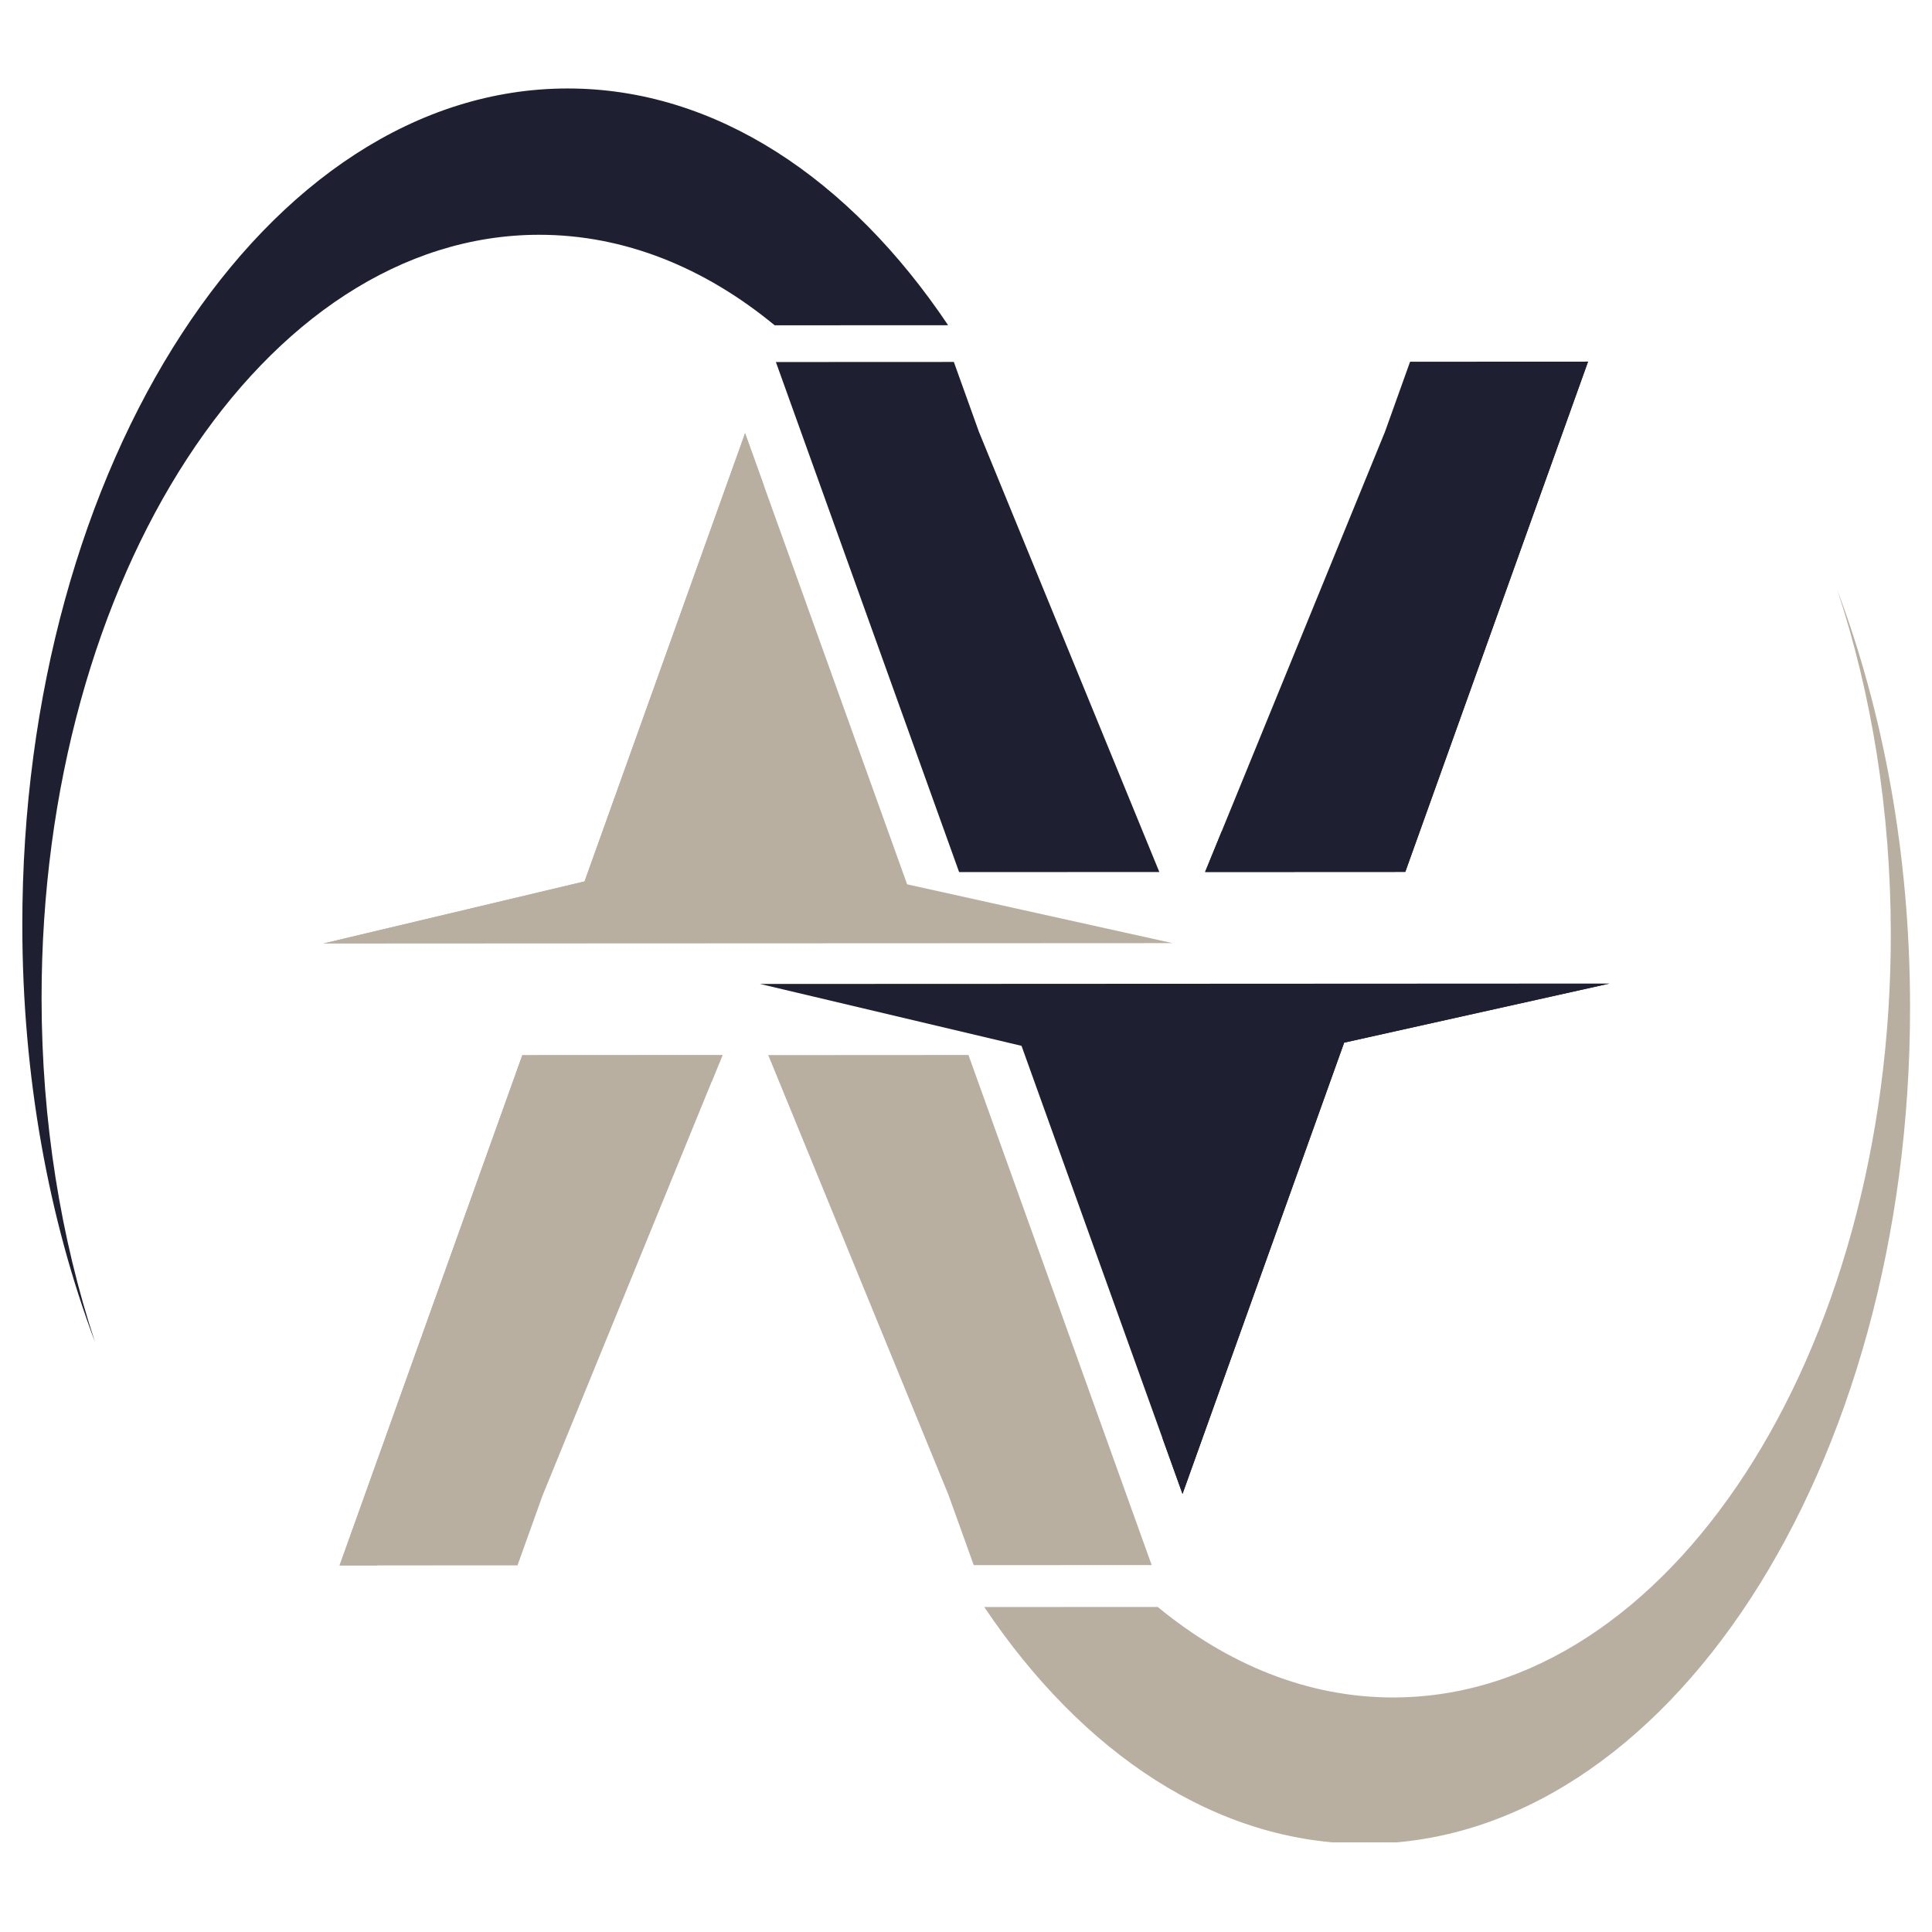
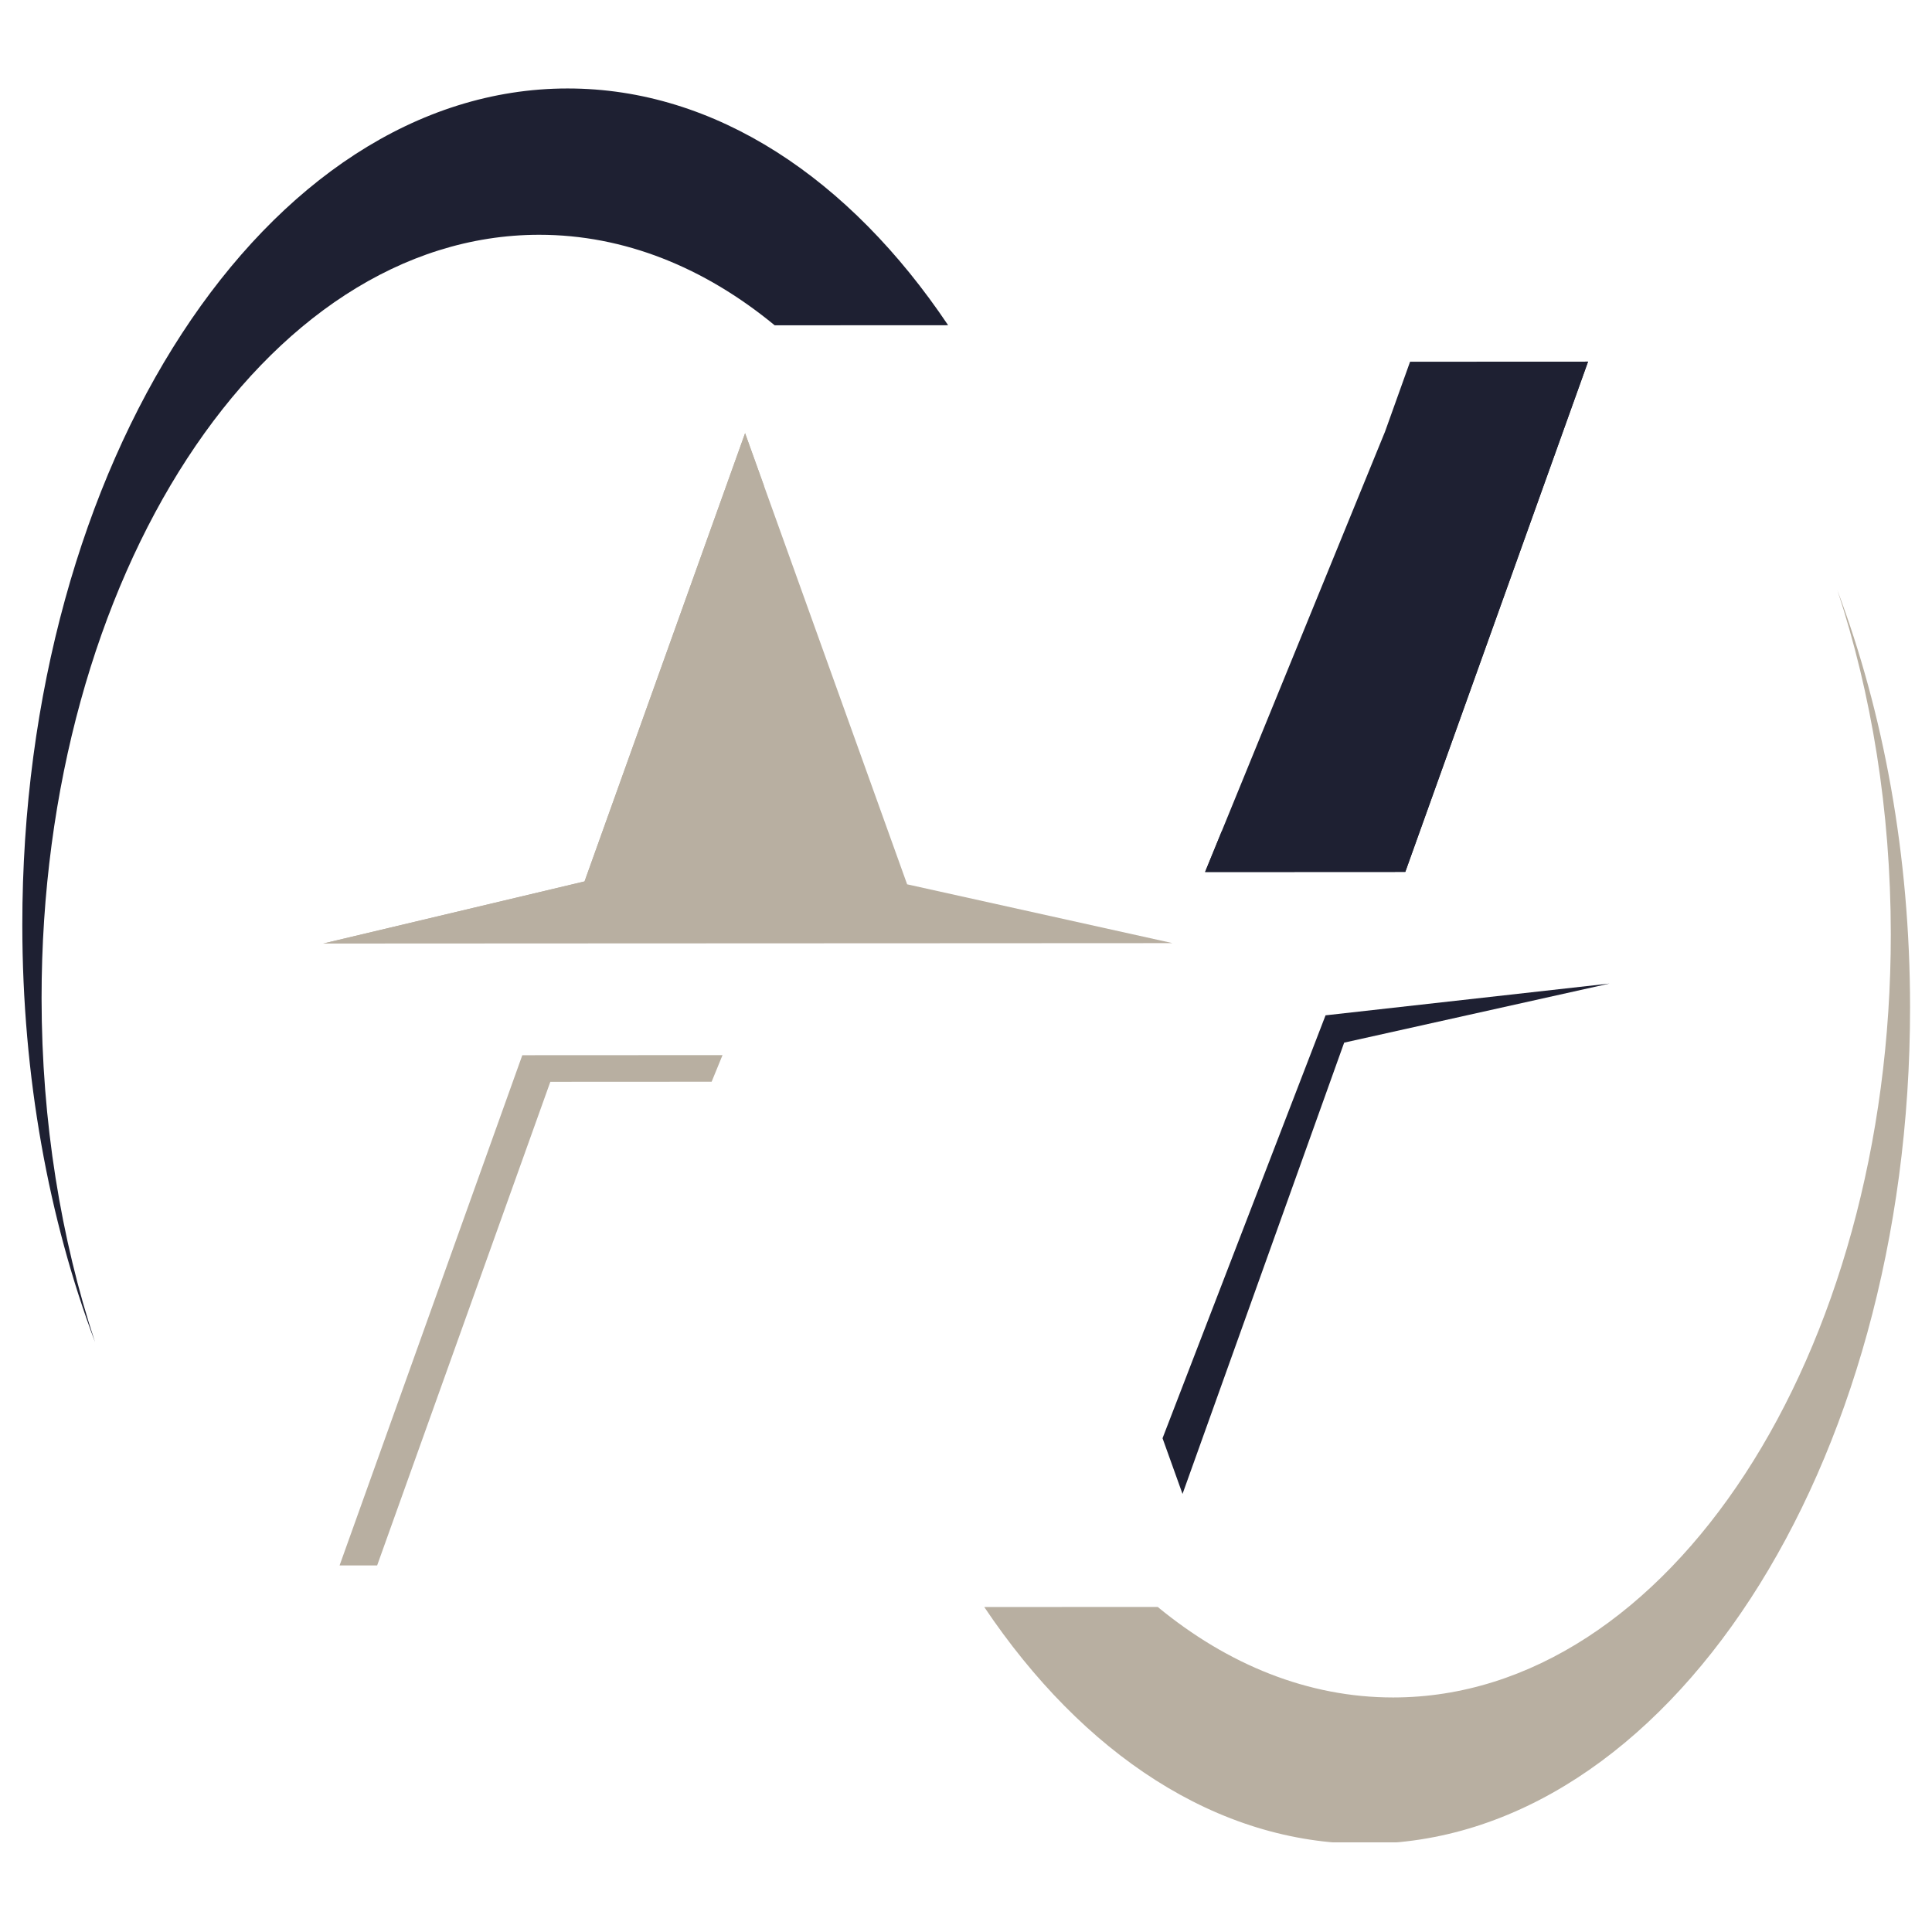
<svg xmlns="http://www.w3.org/2000/svg" width="500" zoomAndPan="magnify" viewBox="0 0 375 375" height="500" preserveAspectRatio="xMidYMid meet" version="1.0">
  <defs>
    <clipPath id="fc9cdc6f41">
      <path d="M 191 114.387 L 370.742 114.387 L 370.742 357.602 L 191 357.602 Z M 191 114.387 " clip-rule="nonzero" />
    </clipPath>
    <clipPath id="0d8d1f717f">
      <path d="M 4.277 17.102 L 185 17.102 L 185 261 L 4.277 261 Z M 4.277 17.102 " clip-rule="nonzero" />
    </clipPath>
  </defs>
-   <path fill="#b8afa1" d="M 101.379 204.816 L 65.91 303.855 L 100.449 303.836 L 105.312 290.27 L 140.242 204.797 L 101.379 204.816 " fill-opacity="1" fill-rule="nonzero" />
  <path fill="#b8afa1" d="M 180.188 183.086 L 227.594 183.062 L 176.074 171.645 L 144.621 84.082 L 113.461 171.082 L 62.719 183.141 L 109.152 183.117 L 180.188 183.086 " fill-opacity="1" fill-rule="nonzero" />
-   <path fill="#b8afa1" d="M 187.977 204.77 L 149.113 204.793 L 184.125 290.227 L 189 303.793 L 223.539 303.777 L 187.977 204.77 " fill-opacity="1" fill-rule="nonzero" />
  <g clip-path="url(#fc9cdc6f41)">
    <path fill="#b8afa1" d="M 356.629 114.551 C 363.25 134.602 366.988 157.27 367.004 181.277 C 367.043 263.098 323.801 329.453 270.426 329.477 C 253.891 329.484 238.324 323.117 224.711 311.906 L 191.043 311.922 C 210.137 340.371 236.191 357.891 264.914 357.879 C 323.406 357.848 370.789 285.141 370.742 195.477 C 370.734 166.008 365.594 138.371 356.629 114.551 " fill-opacity="1" fill-rule="nonzero" />
  </g>
  <path fill="#b8afa1" d="M 106.82 209.977 L 138.129 209.961 L 140.242 204.797 L 101.379 204.816 L 65.91 303.855 L 73.203 303.852 L 106.82 209.977 " fill-opacity="1" fill-rule="nonzero" />
  <path fill="#b8afa1" d="M 118.902 176.246 L 148.27 94.246 L 144.621 84.082 L 113.461 171.082 L 62.719 183.141 L 118.902 176.246 " fill-opacity="1" fill-rule="nonzero" />
-   <path fill="#1e2032" d="M 186.164 169.273 L 150.598 70.27 L 185.141 70.254 L 190.012 83.82 L 225.027 169.258 L 186.164 169.273 " fill-opacity="1" fill-rule="nonzero" />
-   <path fill="#1e2032" d="M 264.992 190.93 L 312.398 190.906 L 260.895 202.375 L 229.52 289.969 L 198.277 202.996 L 147.527 190.984 L 193.957 190.965 L 264.992 190.93 " fill-opacity="1" fill-rule="nonzero" />
  <path fill="#1e2032" d="M 272.762 169.234 L 233.902 169.254 L 268.832 83.785 L 273.695 70.211 L 308.234 70.195 L 272.762 169.234 " fill-opacity="1" fill-rule="nonzero" />
  <g clip-path="url(#0d8d1f717f)">
    <path fill="#1e2032" d="M 18.445 260.496 C 11.828 240.445 8.086 217.777 8.07 193.77 C 8.035 111.949 51.27 45.598 104.648 45.57 C 121.184 45.566 136.754 51.926 150.367 63.141 L 184.031 63.125 C 164.938 34.676 138.883 17.156 110.16 17.172 C 51.668 17.199 4.285 89.906 4.332 179.57 C 4.344 209.043 9.48 236.676 18.445 260.496 " fill-opacity="1" fill-rule="nonzero" />
  </g>
  <path fill="#1e2032" d="M 312.41 190.906 L 257.289 197.074 L 225.648 279.16 L 229.527 289.969 L 260.902 202.375 L 312.41 190.906 " fill-opacity="1" fill-rule="nonzero" />
  <path fill="#1e2032" d="M 300.488 70.199 L 267.832 161.379 L 237.125 161.391 L 233.91 169.254 L 272.77 169.234 L 308.242 70.195 L 300.488 70.199 " fill-opacity="1" fill-rule="nonzero" />
</svg>